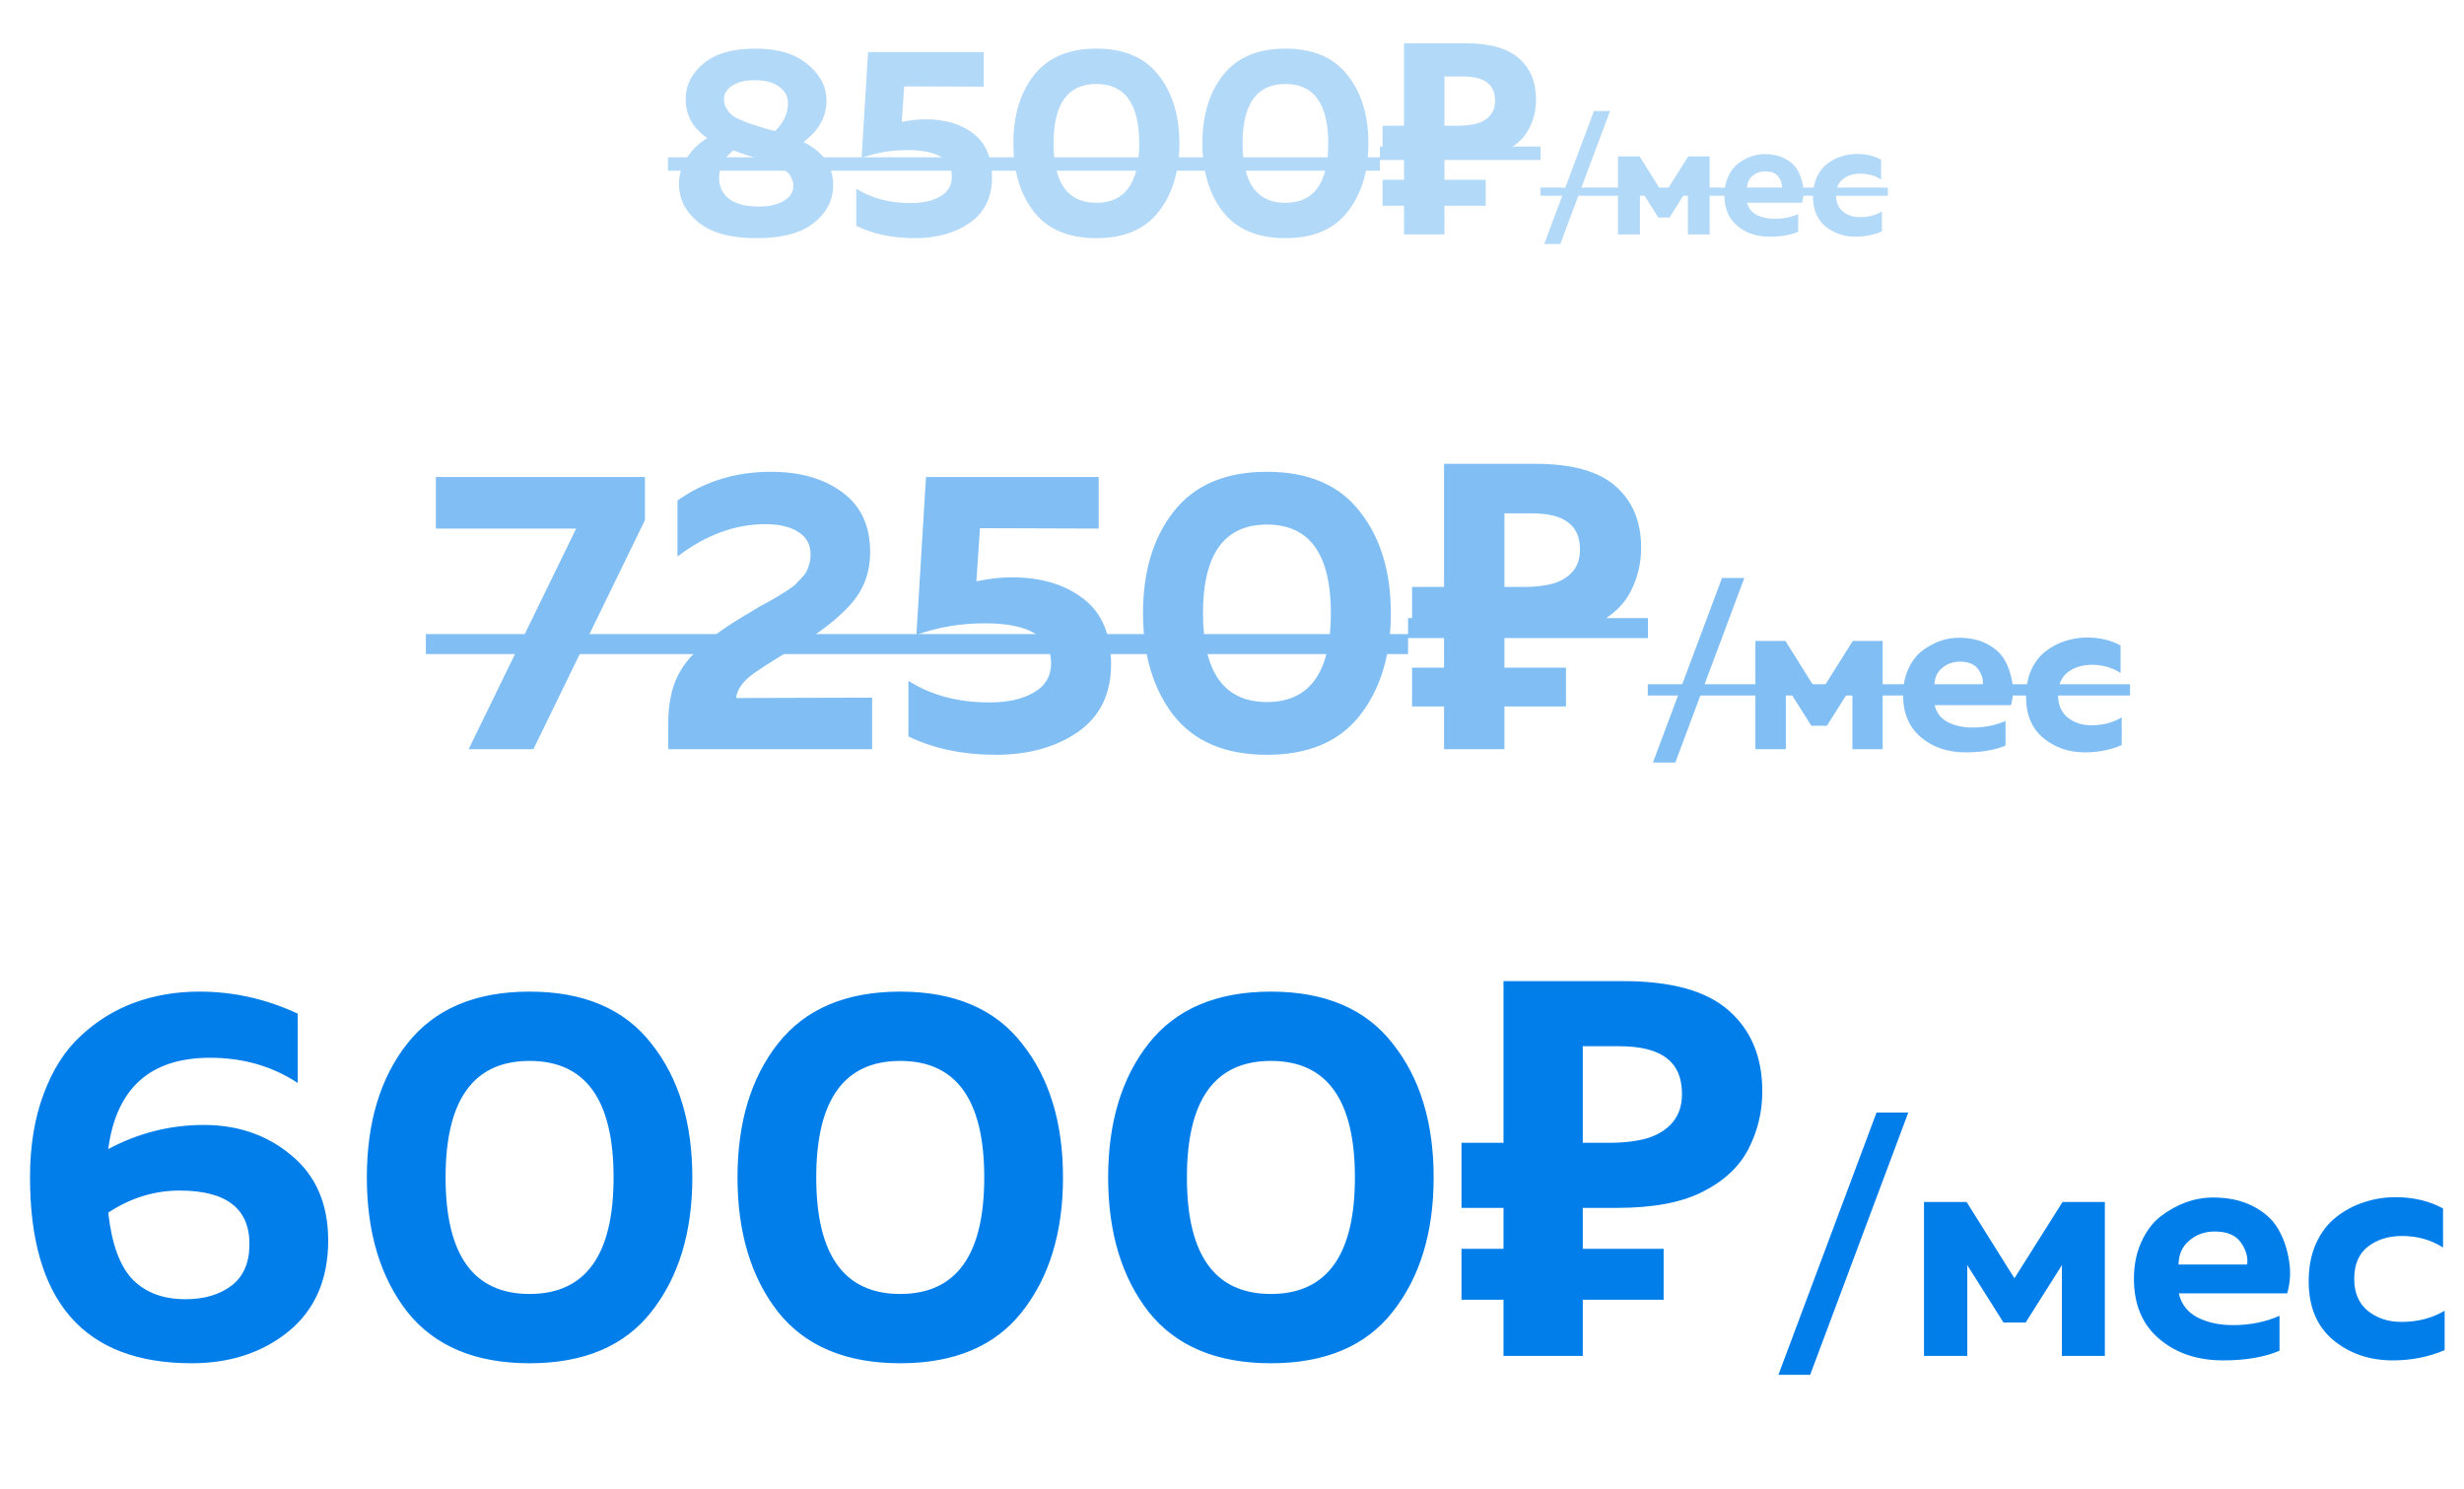
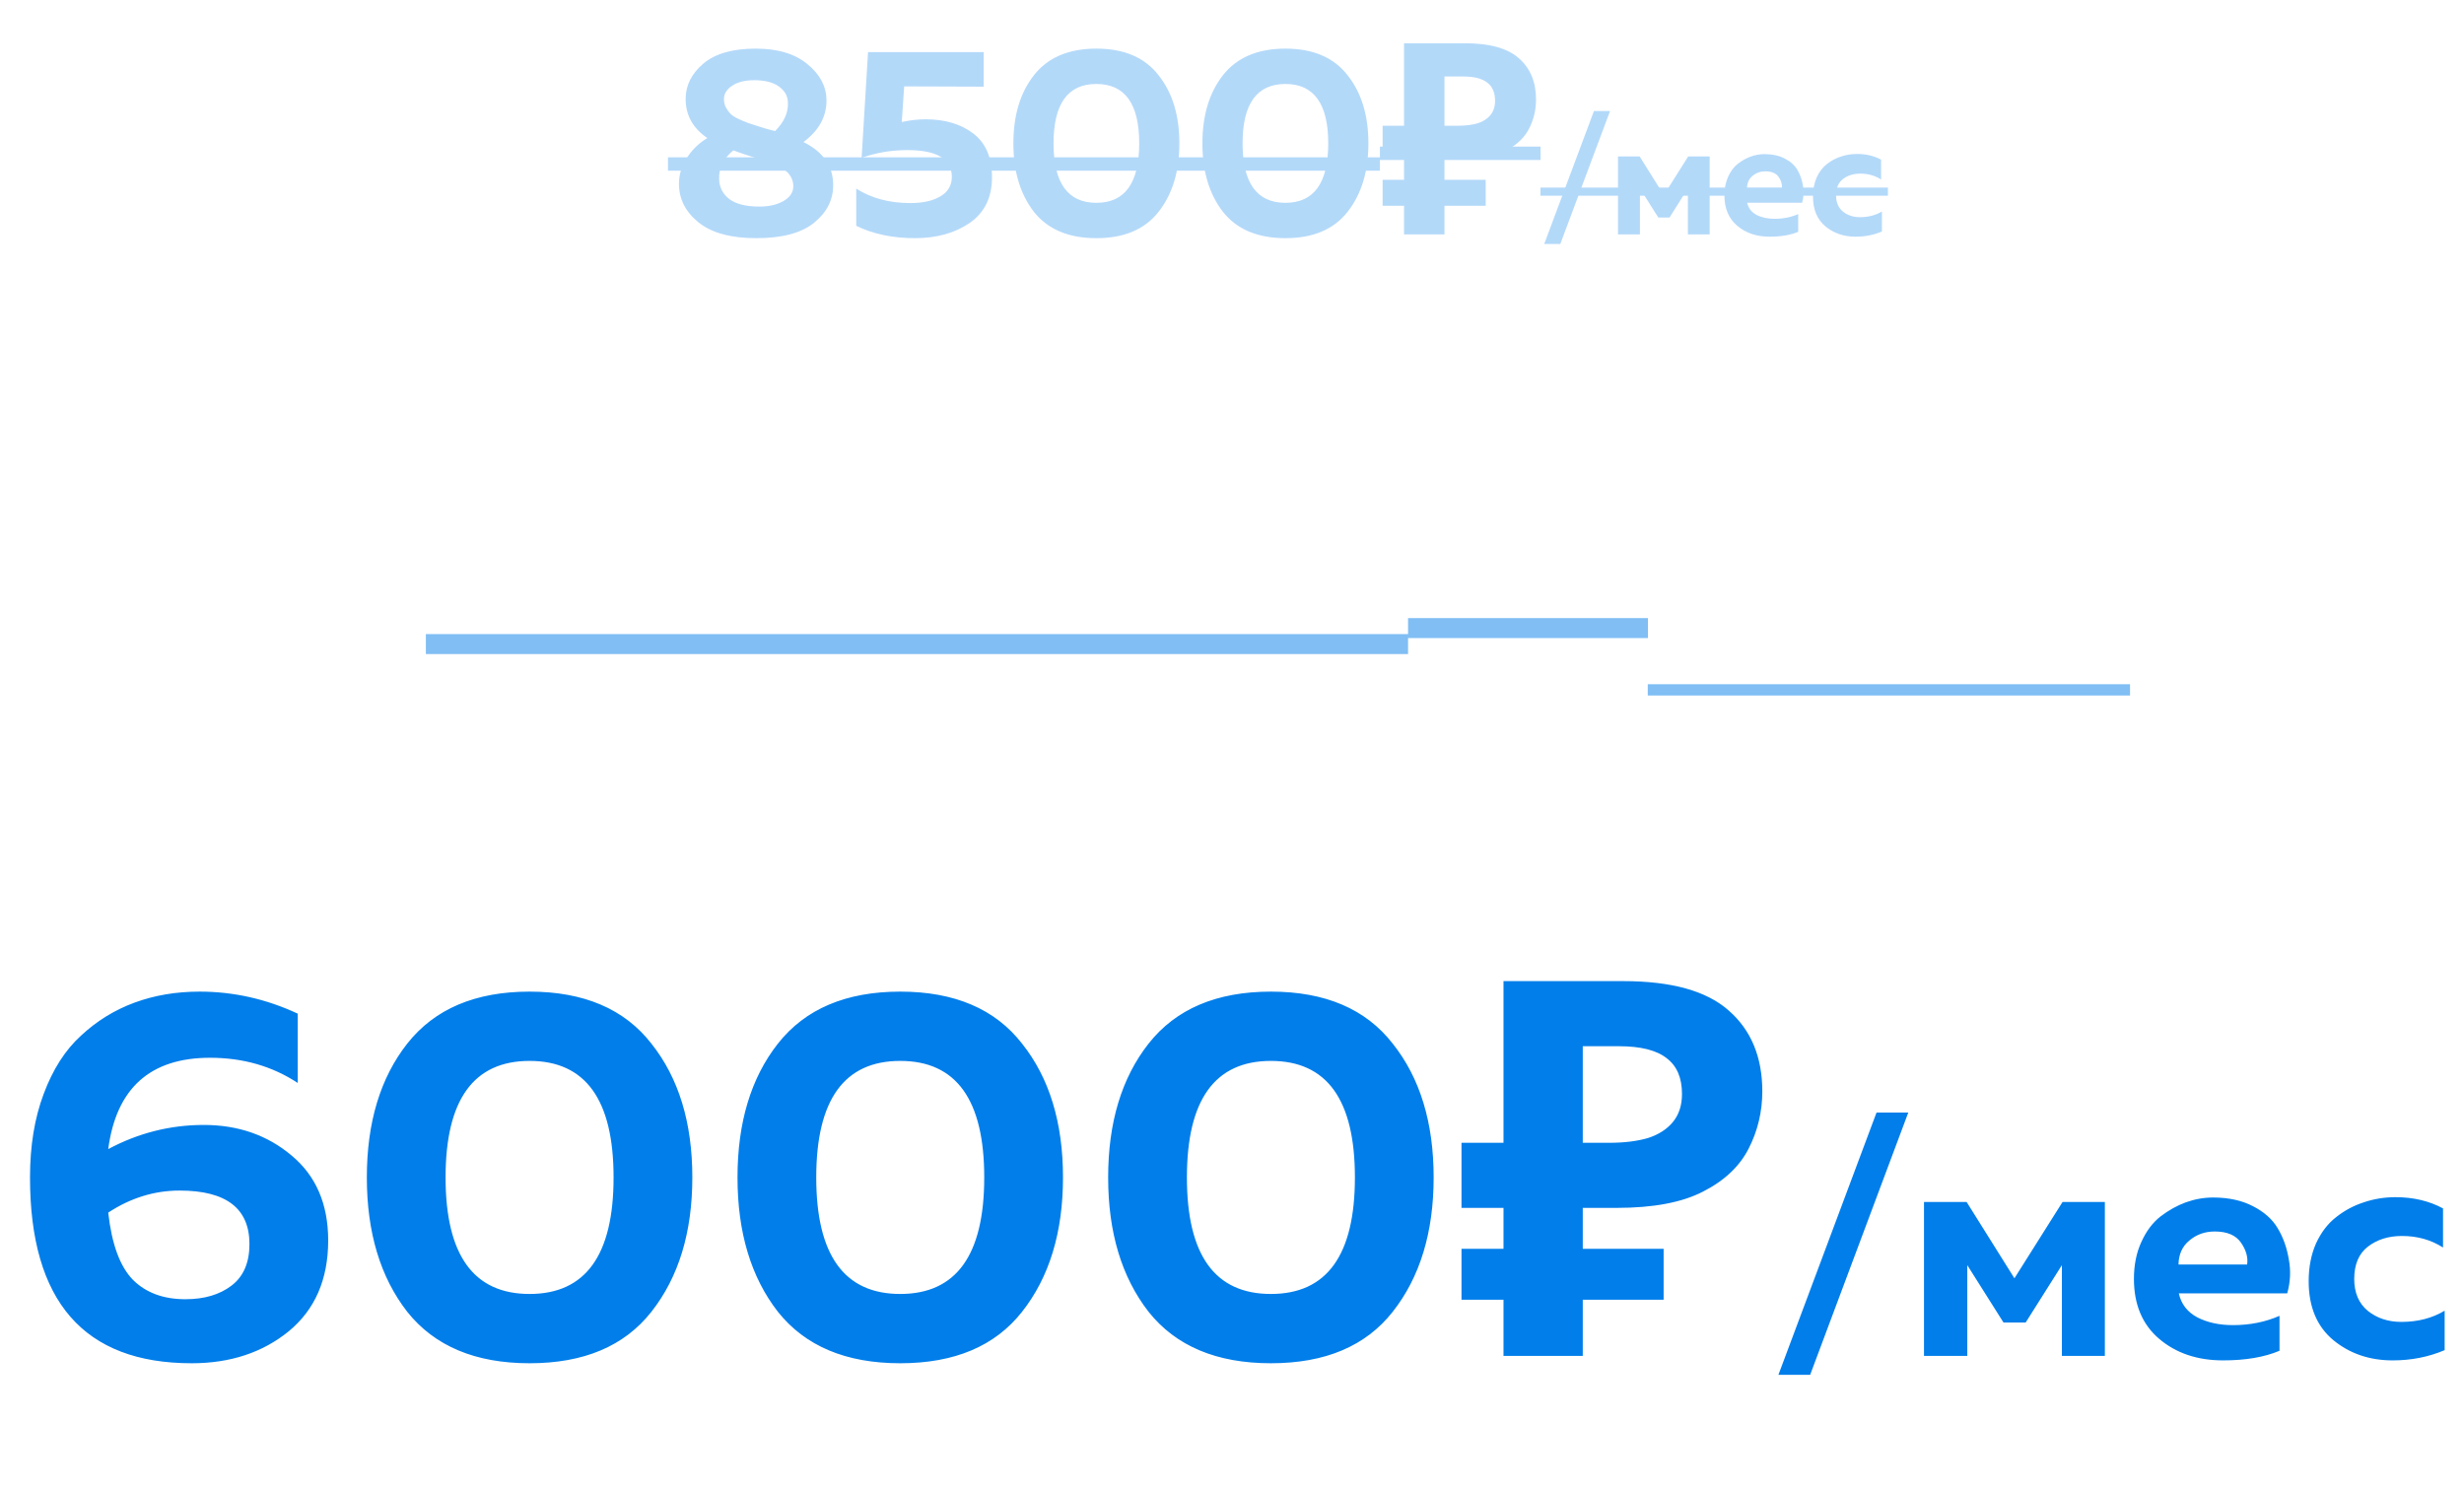
<svg xmlns="http://www.w3.org/2000/svg" width="134" height="81" viewBox="0 0 134 81" fill="none">
  <path d="M5.886 62.501C7.523 61.626 9.255 61.188 11.082 61.188C12.947 61.188 14.537 61.74 15.85 62.844C17.182 63.948 17.848 65.49 17.848 67.469C17.848 69.582 17.134 71.228 15.707 72.408C14.28 73.569 12.519 74.15 10.425 74.15C4.563 74.15 1.632 70.781 1.632 64.043C1.632 62.33 1.879 60.817 2.374 59.504C2.869 58.171 3.545 57.115 4.401 56.334C5.258 55.535 6.228 54.935 7.313 54.536C8.398 54.136 9.578 53.936 10.854 53.936C12.7 53.936 14.479 54.336 16.192 55.135V58.904C14.803 57.99 13.214 57.534 11.425 57.534C8.17 57.534 6.324 59.19 5.886 62.501ZM5.886 65.956C6.076 67.669 6.523 68.887 7.228 69.61C7.932 70.314 8.884 70.667 10.083 70.667C11.111 70.667 11.948 70.419 12.595 69.924C13.242 69.429 13.566 68.678 13.566 67.669C13.566 65.727 12.3 64.757 9.769 64.757C8.398 64.757 7.104 65.156 5.886 65.956ZM22.148 71.352C20.682 69.468 19.95 67.031 19.95 64.043C19.95 61.055 20.682 58.628 22.148 56.763C23.633 54.879 25.85 53.936 28.8 53.936C31.75 53.936 33.958 54.879 35.424 56.763C36.908 58.628 37.651 61.055 37.651 64.043C37.651 67.031 36.908 69.468 35.424 71.352C33.958 73.217 31.75 74.15 28.8 74.15C25.85 74.15 23.633 73.217 22.148 71.352ZM28.8 70.381C31.845 70.381 33.368 68.268 33.368 64.043C33.368 59.818 31.845 57.705 28.8 57.705C25.755 57.705 24.232 59.818 24.232 64.043C24.232 68.268 25.755 70.381 28.8 70.381ZM42.306 71.352C40.84 69.468 40.108 67.031 40.108 64.043C40.108 61.055 40.84 58.628 42.306 56.763C43.79 54.879 46.008 53.936 48.958 53.936C51.908 53.936 54.116 54.879 55.582 56.763C57.066 58.628 57.809 61.055 57.809 64.043C57.809 67.031 57.066 69.468 55.582 71.352C54.116 73.217 51.908 74.15 48.958 74.15C46.008 74.15 43.79 73.217 42.306 71.352ZM48.958 70.381C52.003 70.381 53.526 68.268 53.526 64.043C53.526 59.818 52.003 57.705 48.958 57.705C45.913 57.705 44.39 59.818 44.39 64.043C44.39 68.268 45.913 70.381 48.958 70.381ZM62.464 71.352C60.998 69.468 60.265 67.031 60.265 64.043C60.265 61.055 60.998 58.628 62.464 56.763C63.948 54.879 66.166 53.936 69.116 53.936C72.066 53.936 74.274 54.879 75.739 56.763C77.224 58.628 77.966 61.055 77.966 64.043C77.966 67.031 77.224 69.468 75.739 71.352C74.274 73.217 72.066 74.15 69.116 74.15C66.166 74.15 63.948 73.217 62.464 71.352ZM69.116 70.381C72.161 70.381 73.684 68.268 73.684 64.043C73.684 59.818 72.161 57.705 69.116 57.705C66.07 57.705 64.548 59.818 64.548 64.043C64.548 68.268 66.07 70.381 69.116 70.381ZM81.765 73.75V53.365H88.274C90.901 53.365 92.814 53.898 94.013 54.964C95.231 56.03 95.84 57.495 95.84 59.361C95.84 60.465 95.593 61.502 95.098 62.473C94.603 63.443 93.775 64.224 92.614 64.814C91.472 65.404 89.911 65.699 87.932 65.699H86.076V73.75H81.765ZM79.481 70.695V67.926H90.473V70.695H79.481ZM79.481 65.699V62.159H87.846V65.699H79.481ZM87.504 62.159C88.322 62.159 89.026 62.073 89.616 61.902C90.206 61.711 90.663 61.416 90.987 61.017C91.31 60.617 91.472 60.113 91.472 59.504C91.472 58.628 91.196 57.981 90.644 57.562C90.092 57.124 89.226 56.906 88.046 56.906H86.076V62.159H87.504ZM98.442 74.779H96.716L102.052 60.513H103.779L98.442 74.779ZM106.987 73.75H104.633V65.379H106.952L109.551 69.529L112.167 65.379H114.469V73.75H112.132V68.814L110.161 71.936H108.958L106.987 68.814V73.75ZM116.05 69.564C116.05 68.809 116.183 68.14 116.451 67.559C116.718 66.966 117.067 66.501 117.497 66.164C117.939 65.826 118.398 65.571 118.875 65.396C119.363 65.222 119.857 65.135 120.357 65.135C121.194 65.135 121.915 65.292 122.52 65.606C123.136 65.919 123.59 66.326 123.88 66.826C124.171 67.315 124.369 67.873 124.473 68.501C124.589 69.117 124.56 69.733 124.386 70.349H118.491C118.619 70.93 118.956 71.367 119.503 71.657C120.049 71.936 120.694 72.076 121.439 72.076C122.357 72.076 123.2 71.907 123.967 71.57V73.471C123.142 73.82 122.119 73.994 120.898 73.994C119.503 73.994 118.346 73.605 117.427 72.826C116.509 72.047 116.05 70.96 116.05 69.564ZM122.206 68.78C122.264 68.396 122.154 68.001 121.875 67.594C121.596 67.187 121.119 66.983 120.445 66.983C119.91 66.983 119.45 67.146 119.067 67.472C118.683 67.785 118.485 68.222 118.474 68.78H122.206ZM125.553 69.686C125.553 68.919 125.687 68.233 125.954 67.629C126.233 67.024 126.599 66.547 127.053 66.198C127.506 65.838 128.006 65.571 128.553 65.396C129.099 65.21 129.675 65.117 130.279 65.117C131.244 65.117 132.105 65.321 132.86 65.728V67.855C132.209 67.437 131.465 67.227 130.628 67.227C129.896 67.227 129.279 67.419 128.779 67.803C128.28 68.187 128.03 68.774 128.03 69.564C128.03 70.32 128.28 70.901 128.779 71.308C129.279 71.704 129.884 71.901 130.593 71.901C131.488 71.901 132.273 71.698 132.948 71.291V73.436C132.076 73.808 131.134 73.994 130.122 73.994C128.867 73.994 127.791 73.628 126.896 72.895C126.001 72.151 125.553 71.082 125.553 69.686Z" fill="#017EEA" />
  <g opacity="0.5">
-     <path d="M23.703 25.945H35.073V28.293L29.008 40.75H25.486L31.334 28.75H23.703V25.945ZM36.843 27.228C38.307 26.184 40.002 25.662 41.93 25.662C43.51 25.662 44.8 26.032 45.8 26.771C46.814 27.51 47.322 28.597 47.322 30.032C47.322 31.148 46.959 32.105 46.234 32.902C45.524 33.684 44.553 34.438 43.321 35.163C41.872 36.018 40.981 36.598 40.647 36.902C40.256 37.279 40.053 37.634 40.039 37.967L47.43 37.946V40.75H36.343V39.293C36.343 38.496 36.459 37.779 36.691 37.141C36.937 36.504 37.328 35.931 37.865 35.424C38.415 34.916 38.872 34.54 39.234 34.293C39.597 34.032 40.147 33.684 40.886 33.25C40.93 33.221 40.966 33.199 40.995 33.184C41.024 33.17 41.06 33.148 41.104 33.119C41.147 33.09 41.184 33.069 41.213 33.054C41.3 32.996 41.481 32.895 41.756 32.75C42.046 32.59 42.234 32.482 42.321 32.424C42.408 32.366 42.56 32.271 42.778 32.141C42.995 31.996 43.147 31.887 43.234 31.815C43.321 31.728 43.43 31.612 43.56 31.467C43.705 31.322 43.807 31.192 43.865 31.076C43.923 30.96 43.974 30.822 44.017 30.663C44.06 30.503 44.082 30.337 44.082 30.163C44.082 29.626 43.865 29.221 43.43 28.945C42.995 28.655 42.394 28.51 41.626 28.51C39.973 28.51 38.379 29.097 36.843 30.271V27.228ZM50.359 25.945H59.75V28.75L53.294 28.728L53.098 31.619C53.794 31.474 54.431 31.402 55.011 31.402C56.605 31.402 57.903 31.786 58.903 32.554C59.917 33.322 60.424 34.511 60.424 36.119C60.424 37.743 59.823 38.975 58.62 39.815C57.417 40.641 55.931 41.054 54.163 41.054C52.366 41.054 50.779 40.721 49.402 40.054V37.032C50.634 37.815 52.098 38.206 53.794 38.206C54.808 38.206 55.62 38.025 56.228 37.663C56.852 37.301 57.163 36.772 57.163 36.076C57.163 34.627 55.96 33.902 53.554 33.902C52.25 33.902 51.011 34.112 49.837 34.532L50.359 25.945ZM63.835 38.924C62.719 37.489 62.161 35.634 62.161 33.358C62.161 31.083 62.719 29.235 63.835 27.815C64.965 26.38 66.653 25.662 68.9 25.662C71.147 25.662 72.828 26.38 73.944 27.815C75.074 29.235 75.639 31.083 75.639 33.358C75.639 35.634 75.074 37.489 73.944 38.924C72.828 40.344 71.147 41.054 68.9 41.054C66.653 41.054 64.965 40.344 63.835 38.924ZM68.9 38.185C71.219 38.185 72.378 36.576 72.378 33.358C72.378 30.141 71.219 28.532 68.9 28.532C66.581 28.532 65.422 30.141 65.422 33.358C65.422 36.576 66.581 38.185 68.9 38.185ZM78.532 40.75V25.228H83.489C85.489 25.228 86.945 25.634 87.859 26.445C88.786 27.257 89.25 28.373 89.25 29.793C89.25 30.634 89.061 31.424 88.685 32.163C88.308 32.902 87.677 33.496 86.793 33.945C85.924 34.395 84.735 34.619 83.228 34.619H81.815V40.75H78.532ZM76.793 38.424V36.315H85.163V38.424H76.793ZM76.793 34.619V31.924H83.163V34.619H76.793ZM82.902 31.924C83.525 31.924 84.061 31.858 84.51 31.728C84.96 31.583 85.308 31.358 85.554 31.054C85.8 30.75 85.924 30.366 85.924 29.902C85.924 29.235 85.713 28.742 85.293 28.423C84.873 28.09 84.213 27.923 83.315 27.923H81.815V31.924H82.902ZM91.108 41.474H89.893L93.648 31.437H94.862L91.108 41.474ZM97.12 40.75H95.463V34.86H97.095L98.924 37.781L100.764 34.86H102.384V40.75H100.739V37.278L99.353 39.474H98.506L97.12 37.278V40.75ZM103.496 37.805C103.496 37.273 103.59 36.803 103.778 36.394C103.966 35.977 104.212 35.65 104.514 35.413C104.825 35.175 105.148 34.995 105.484 34.873C105.827 34.75 106.175 34.689 106.526 34.689C107.115 34.689 107.623 34.799 108.048 35.02C108.481 35.241 108.801 35.527 109.005 35.879C109.21 36.222 109.349 36.615 109.422 37.057C109.504 37.49 109.484 37.924 109.361 38.357H105.214C105.304 38.766 105.541 39.073 105.925 39.278C106.31 39.474 106.764 39.572 107.287 39.572C107.933 39.572 108.526 39.453 109.066 39.216V40.554C108.486 40.799 107.766 40.922 106.907 40.922C105.925 40.922 105.111 40.648 104.465 40.1C103.819 39.552 103.496 38.787 103.496 37.805ZM107.827 37.253C107.868 36.983 107.79 36.705 107.594 36.419C107.398 36.132 107.062 35.989 106.588 35.989C106.212 35.989 105.888 36.104 105.618 36.333C105.349 36.554 105.209 36.86 105.201 37.253H107.827ZM110.182 37.891C110.182 37.351 110.276 36.869 110.464 36.443C110.66 36.018 110.918 35.682 111.237 35.437C111.556 35.184 111.908 34.995 112.292 34.873C112.677 34.742 113.082 34.676 113.507 34.676C114.186 34.676 114.791 34.819 115.323 35.106V36.603C114.865 36.308 114.341 36.161 113.753 36.161C113.237 36.161 112.804 36.296 112.452 36.566C112.1 36.836 111.924 37.249 111.924 37.805C111.924 38.337 112.1 38.746 112.452 39.032C112.804 39.31 113.229 39.449 113.728 39.449C114.358 39.449 114.91 39.306 115.384 39.02V40.529C114.771 40.791 114.108 40.922 113.397 40.922C112.513 40.922 111.757 40.664 111.127 40.149C110.497 39.625 110.182 38.873 110.182 37.891Z" fill="#017EEA" />
    <path d="M23.16 34.489H76.574V35.576H23.16V34.489ZM76.575 33.619H89.619V34.706H76.575V33.619Z" fill="#017EEA" />
    <path d="M89.611 37.216H115.838V37.83H89.611V37.216Z" fill="#017EEA" />
  </g>
  <g opacity="0.3">
    <path d="M37.288 5.383C37.288 4.645 37.609 4.004 38.249 3.461C38.89 2.917 39.841 2.645 41.103 2.645C42.297 2.645 43.234 2.927 43.913 3.49C44.593 4.043 44.937 4.693 44.947 5.441C44.957 6.334 44.539 7.096 43.695 7.727C44.772 8.261 45.311 9.042 45.311 10.071C45.311 10.877 44.962 11.561 44.263 12.124C43.573 12.677 42.53 12.954 41.132 12.954C39.744 12.954 38.696 12.668 37.987 12.095C37.279 11.522 36.924 10.823 36.924 9.998C36.924 9.503 37.065 9.037 37.347 8.6C37.628 8.154 38.002 7.79 38.468 7.508C37.681 6.975 37.288 6.266 37.288 5.383ZM41.351 8.673C41.215 8.625 40.977 8.547 40.637 8.44C40.307 8.333 40.055 8.246 39.88 8.178C39.346 8.625 39.089 9.144 39.108 9.736C39.118 10.183 39.303 10.547 39.662 10.828C40.031 11.1 40.574 11.236 41.292 11.236C41.826 11.236 42.268 11.134 42.617 10.93C42.967 10.726 43.142 10.459 43.142 10.129C43.142 9.964 43.108 9.814 43.04 9.678C42.972 9.542 42.894 9.435 42.807 9.358C42.719 9.27 42.578 9.183 42.384 9.095C42.2 8.998 42.045 8.926 41.918 8.877C41.802 8.829 41.613 8.761 41.351 8.673ZM42.85 5.601C42.85 5.242 42.69 4.946 42.37 4.713C42.059 4.48 41.608 4.363 41.016 4.363C40.511 4.363 40.108 4.465 39.807 4.669C39.516 4.863 39.37 5.106 39.37 5.397C39.37 5.562 39.409 5.718 39.487 5.863C39.565 5.999 39.647 6.111 39.734 6.198C39.822 6.285 39.967 6.378 40.171 6.475C40.375 6.562 40.535 6.63 40.652 6.678C40.768 6.717 40.962 6.78 41.234 6.868C41.341 6.897 41.496 6.945 41.7 7.013C41.914 7.072 42.064 7.11 42.151 7.13C42.637 6.645 42.87 6.135 42.85 5.601ZM47.207 2.835H53.497V4.713L49.172 4.698L49.041 6.635C49.507 6.538 49.934 6.489 50.322 6.489C51.39 6.489 52.259 6.746 52.929 7.261C53.608 7.775 53.948 8.571 53.948 9.649C53.948 10.736 53.545 11.561 52.739 12.124C51.934 12.677 50.939 12.954 49.755 12.954C48.551 12.954 47.488 12.731 46.566 12.284V10.26C47.391 10.784 48.371 11.046 49.507 11.046C50.187 11.046 50.73 10.925 51.138 10.682C51.555 10.44 51.764 10.085 51.764 9.62C51.764 8.649 50.958 8.164 49.347 8.164C48.473 8.164 47.644 8.304 46.857 8.586L47.207 2.835ZM56.232 11.527C55.484 10.566 55.111 9.324 55.111 7.8C55.111 6.276 55.484 5.038 56.232 4.087C56.989 3.126 58.12 2.645 59.624 2.645C61.129 2.645 62.255 3.126 63.002 4.087C63.76 5.038 64.138 6.276 64.138 7.8C64.138 9.324 63.76 10.566 63.002 11.527C62.255 12.478 61.129 12.954 59.624 12.954C58.12 12.954 56.989 12.478 56.232 11.527ZM59.624 11.032C61.178 11.032 61.954 9.954 61.954 7.8C61.954 5.645 61.178 4.567 59.624 4.567C58.071 4.567 57.295 5.645 57.295 7.8C57.295 9.954 58.071 11.032 59.624 11.032ZM66.512 11.527C65.765 10.566 65.391 9.324 65.391 7.8C65.391 6.276 65.765 5.038 66.512 4.087C67.269 3.126 68.4 2.645 69.905 2.645C71.409 2.645 72.535 3.126 73.282 4.087C74.04 5.038 74.418 6.276 74.418 7.8C74.418 9.324 74.04 10.566 73.282 11.527C72.535 12.478 71.409 12.954 69.905 12.954C68.4 12.954 67.269 12.478 66.512 11.527ZM69.905 11.032C71.458 11.032 72.234 9.954 72.234 7.8C72.234 5.645 71.458 4.567 69.905 4.567C68.352 4.567 67.575 5.645 67.575 7.8C67.575 9.954 68.352 11.032 69.905 11.032ZM76.356 12.75V2.354H79.675C81.015 2.354 81.99 2.626 82.602 3.17C83.223 3.713 83.534 4.461 83.534 5.412C83.534 5.975 83.407 6.504 83.155 6.999C82.903 7.494 82.48 7.892 81.888 8.193C81.306 8.494 80.51 8.644 79.5 8.644H78.554V12.75H76.356ZM75.191 11.192V9.78H80.796V11.192H75.191ZM75.191 8.644V6.839H79.457V8.644H75.191ZM79.282 6.839C79.699 6.839 80.059 6.795 80.359 6.708C80.66 6.611 80.893 6.46 81.058 6.256C81.223 6.052 81.306 5.795 81.306 5.485C81.306 5.038 81.165 4.708 80.884 4.494C80.602 4.271 80.16 4.16 79.559 4.16H78.554V6.839H79.282ZM84.854 13.272H83.979L86.684 6.04H87.559L84.854 13.272ZM89.185 12.75H87.992V8.507H89.168L90.485 10.611L91.811 8.507H92.978V12.75H91.793V10.248L90.794 11.831H90.184L89.185 10.248V12.75ZM93.779 10.628C93.779 10.245 93.847 9.906 93.982 9.612C94.118 9.311 94.294 9.076 94.513 8.905C94.737 8.734 94.969 8.604 95.211 8.516C95.458 8.427 95.709 8.383 95.962 8.383C96.387 8.383 96.752 8.463 97.058 8.622C97.371 8.781 97.601 8.987 97.748 9.241C97.895 9.488 97.996 9.771 98.049 10.089C98.108 10.402 98.093 10.714 98.004 11.026H95.016C95.081 11.321 95.252 11.542 95.529 11.689C95.806 11.831 96.133 11.901 96.51 11.901C96.976 11.901 97.403 11.816 97.792 11.645V12.609C97.374 12.785 96.855 12.874 96.236 12.874C95.529 12.874 94.943 12.676 94.477 12.281C94.012 11.887 93.779 11.336 93.779 10.628ZM96.899 10.231C96.929 10.036 96.873 9.836 96.731 9.629C96.59 9.423 96.348 9.32 96.007 9.32C95.735 9.32 95.503 9.403 95.308 9.568C95.114 9.727 95.013 9.948 95.008 10.231H96.899ZM98.596 10.69C98.596 10.301 98.664 9.954 98.799 9.647C98.941 9.341 99.126 9.099 99.356 8.922C99.586 8.74 99.839 8.604 100.116 8.516C100.393 8.421 100.685 8.374 100.992 8.374C101.481 8.374 101.917 8.477 102.3 8.684V9.762C101.97 9.55 101.593 9.444 101.168 9.444C100.797 9.444 100.485 9.541 100.231 9.736C99.978 9.93 99.851 10.228 99.851 10.628C99.851 11.011 99.978 11.306 100.231 11.512C100.485 11.713 100.791 11.813 101.151 11.813C101.604 11.813 102.002 11.71 102.344 11.504V12.591C101.902 12.78 101.425 12.874 100.912 12.874C100.276 12.874 99.73 12.688 99.277 12.317C98.823 11.94 98.596 11.398 98.596 10.69Z" fill="#017EEA" />
    <path d="M36.327 8.557H75.044V9.285H36.327V8.557ZM75.045 7.974H83.781V8.702H75.045V7.974Z" fill="#017EEA" />
    <path d="M83.775 10.204H102.671V10.646H83.775V10.204Z" fill="#017EEA" />
  </g>
</svg>